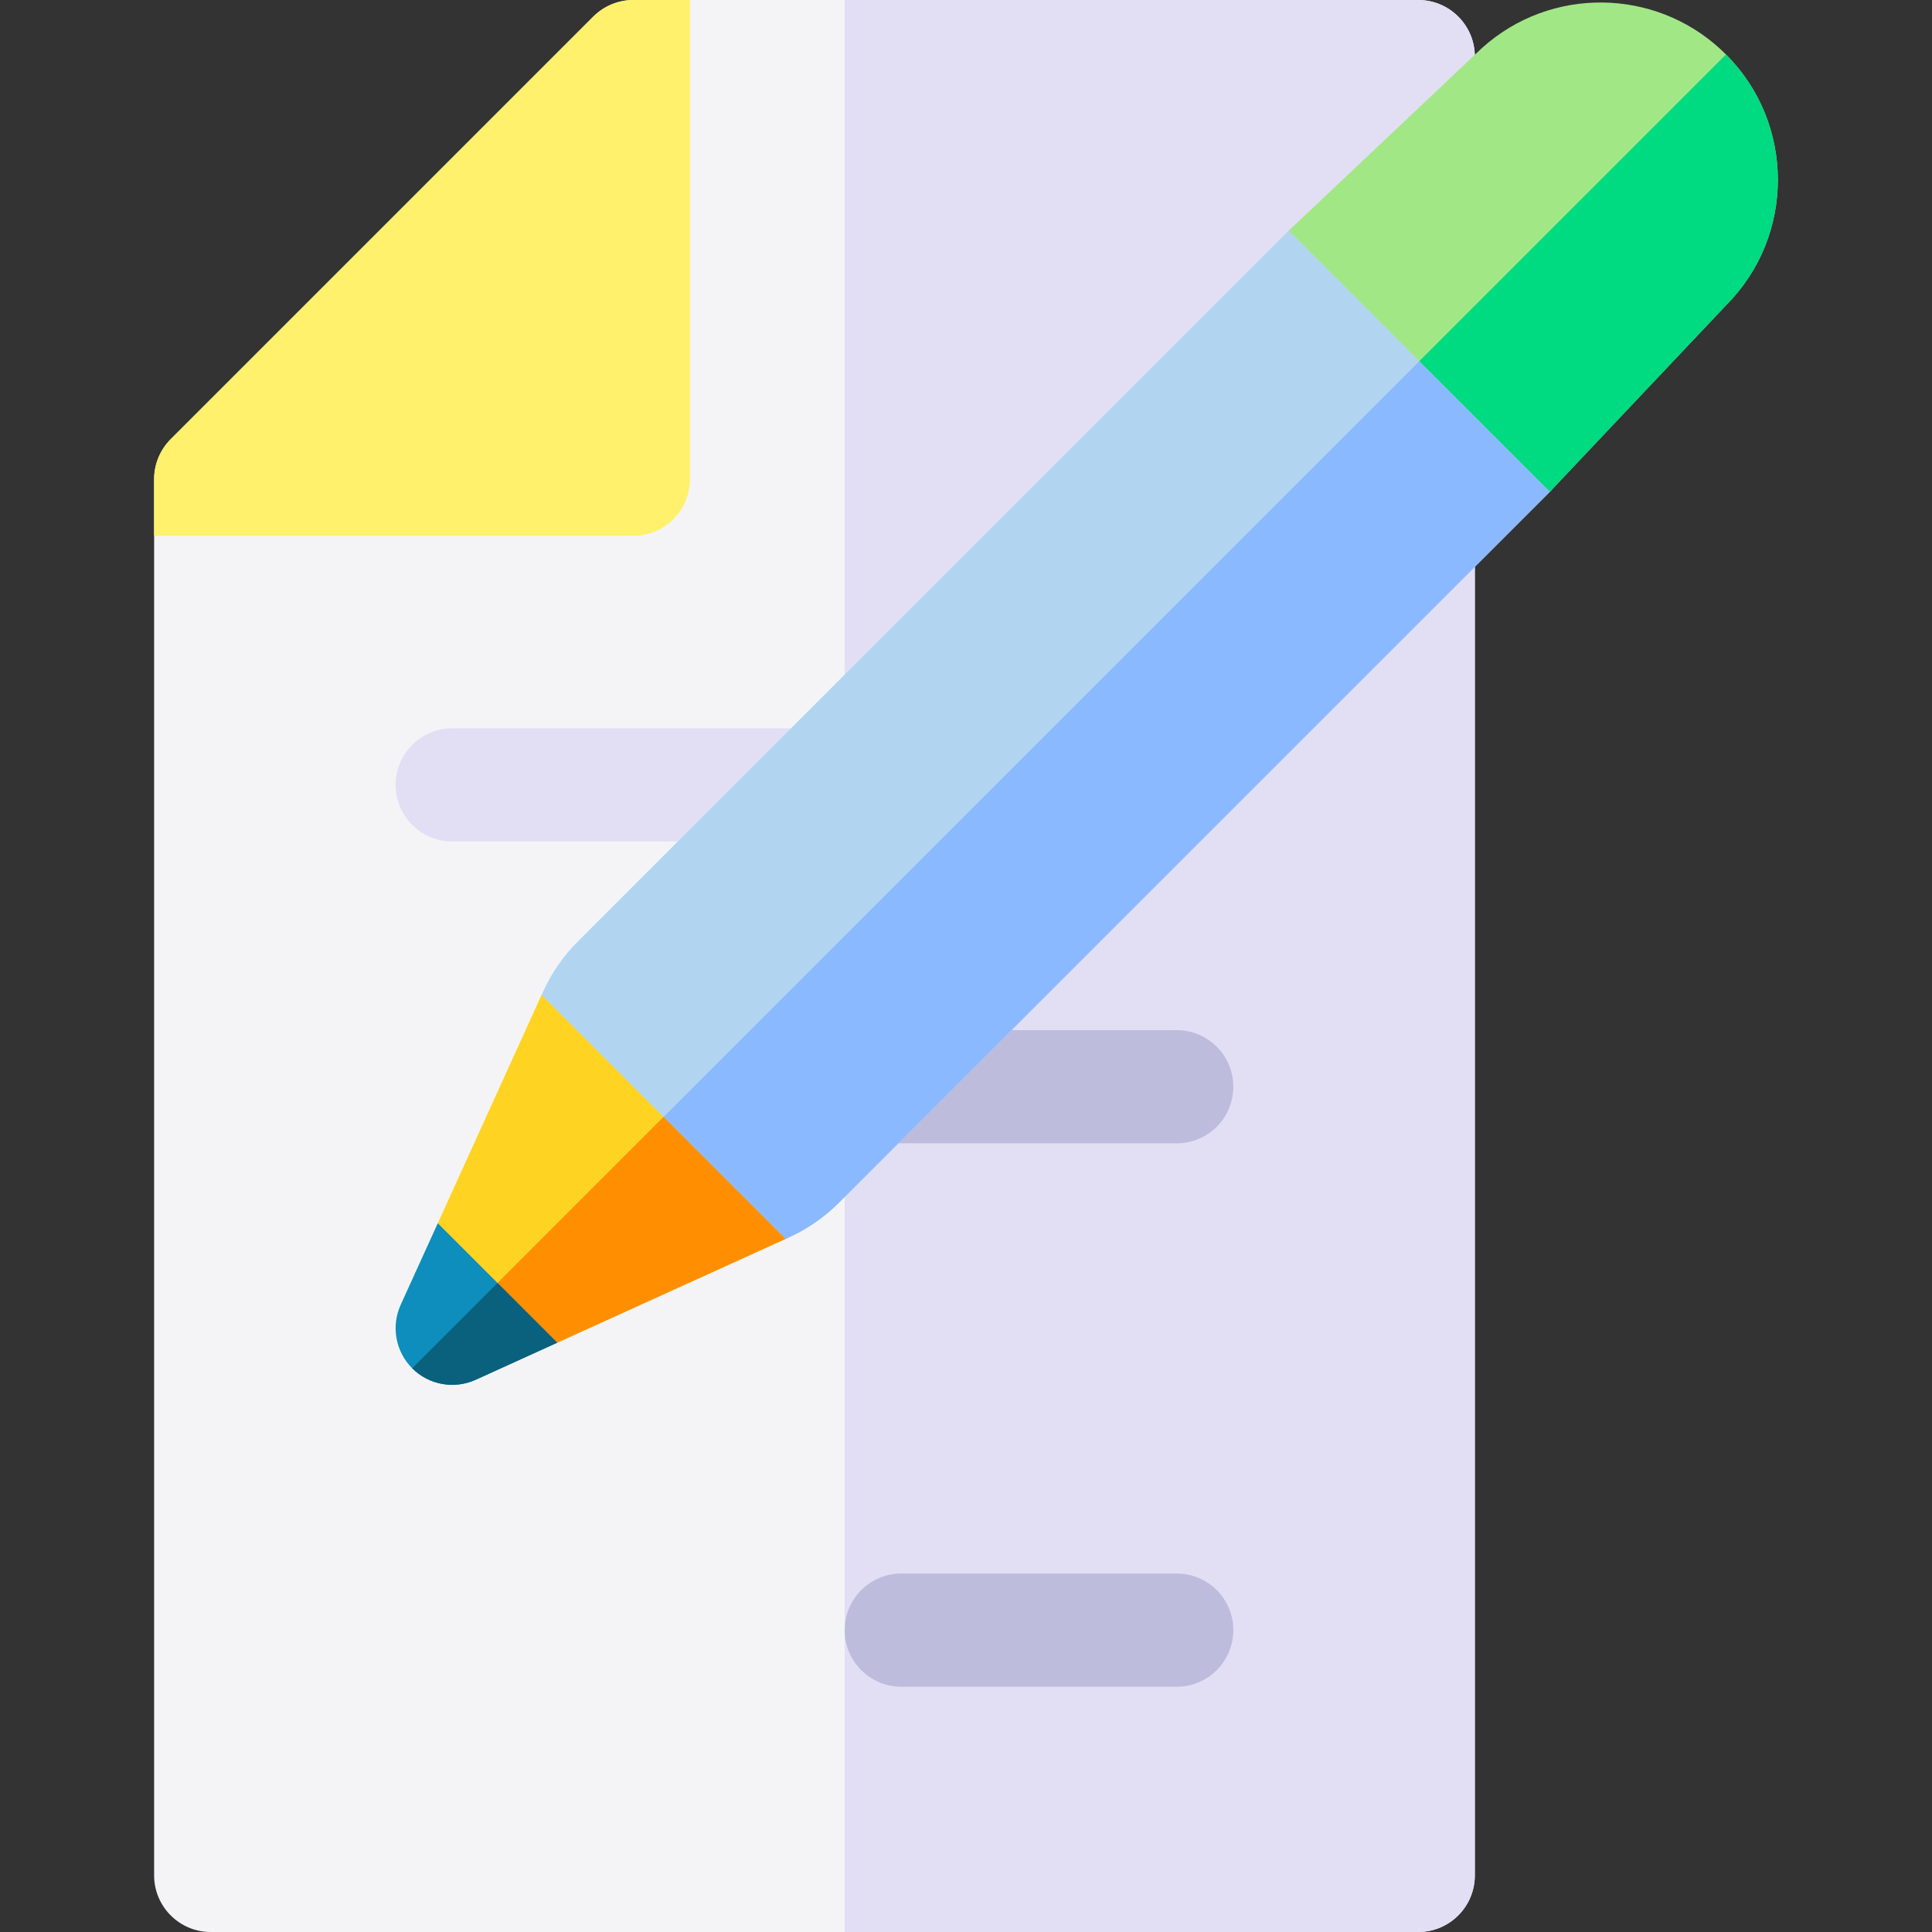
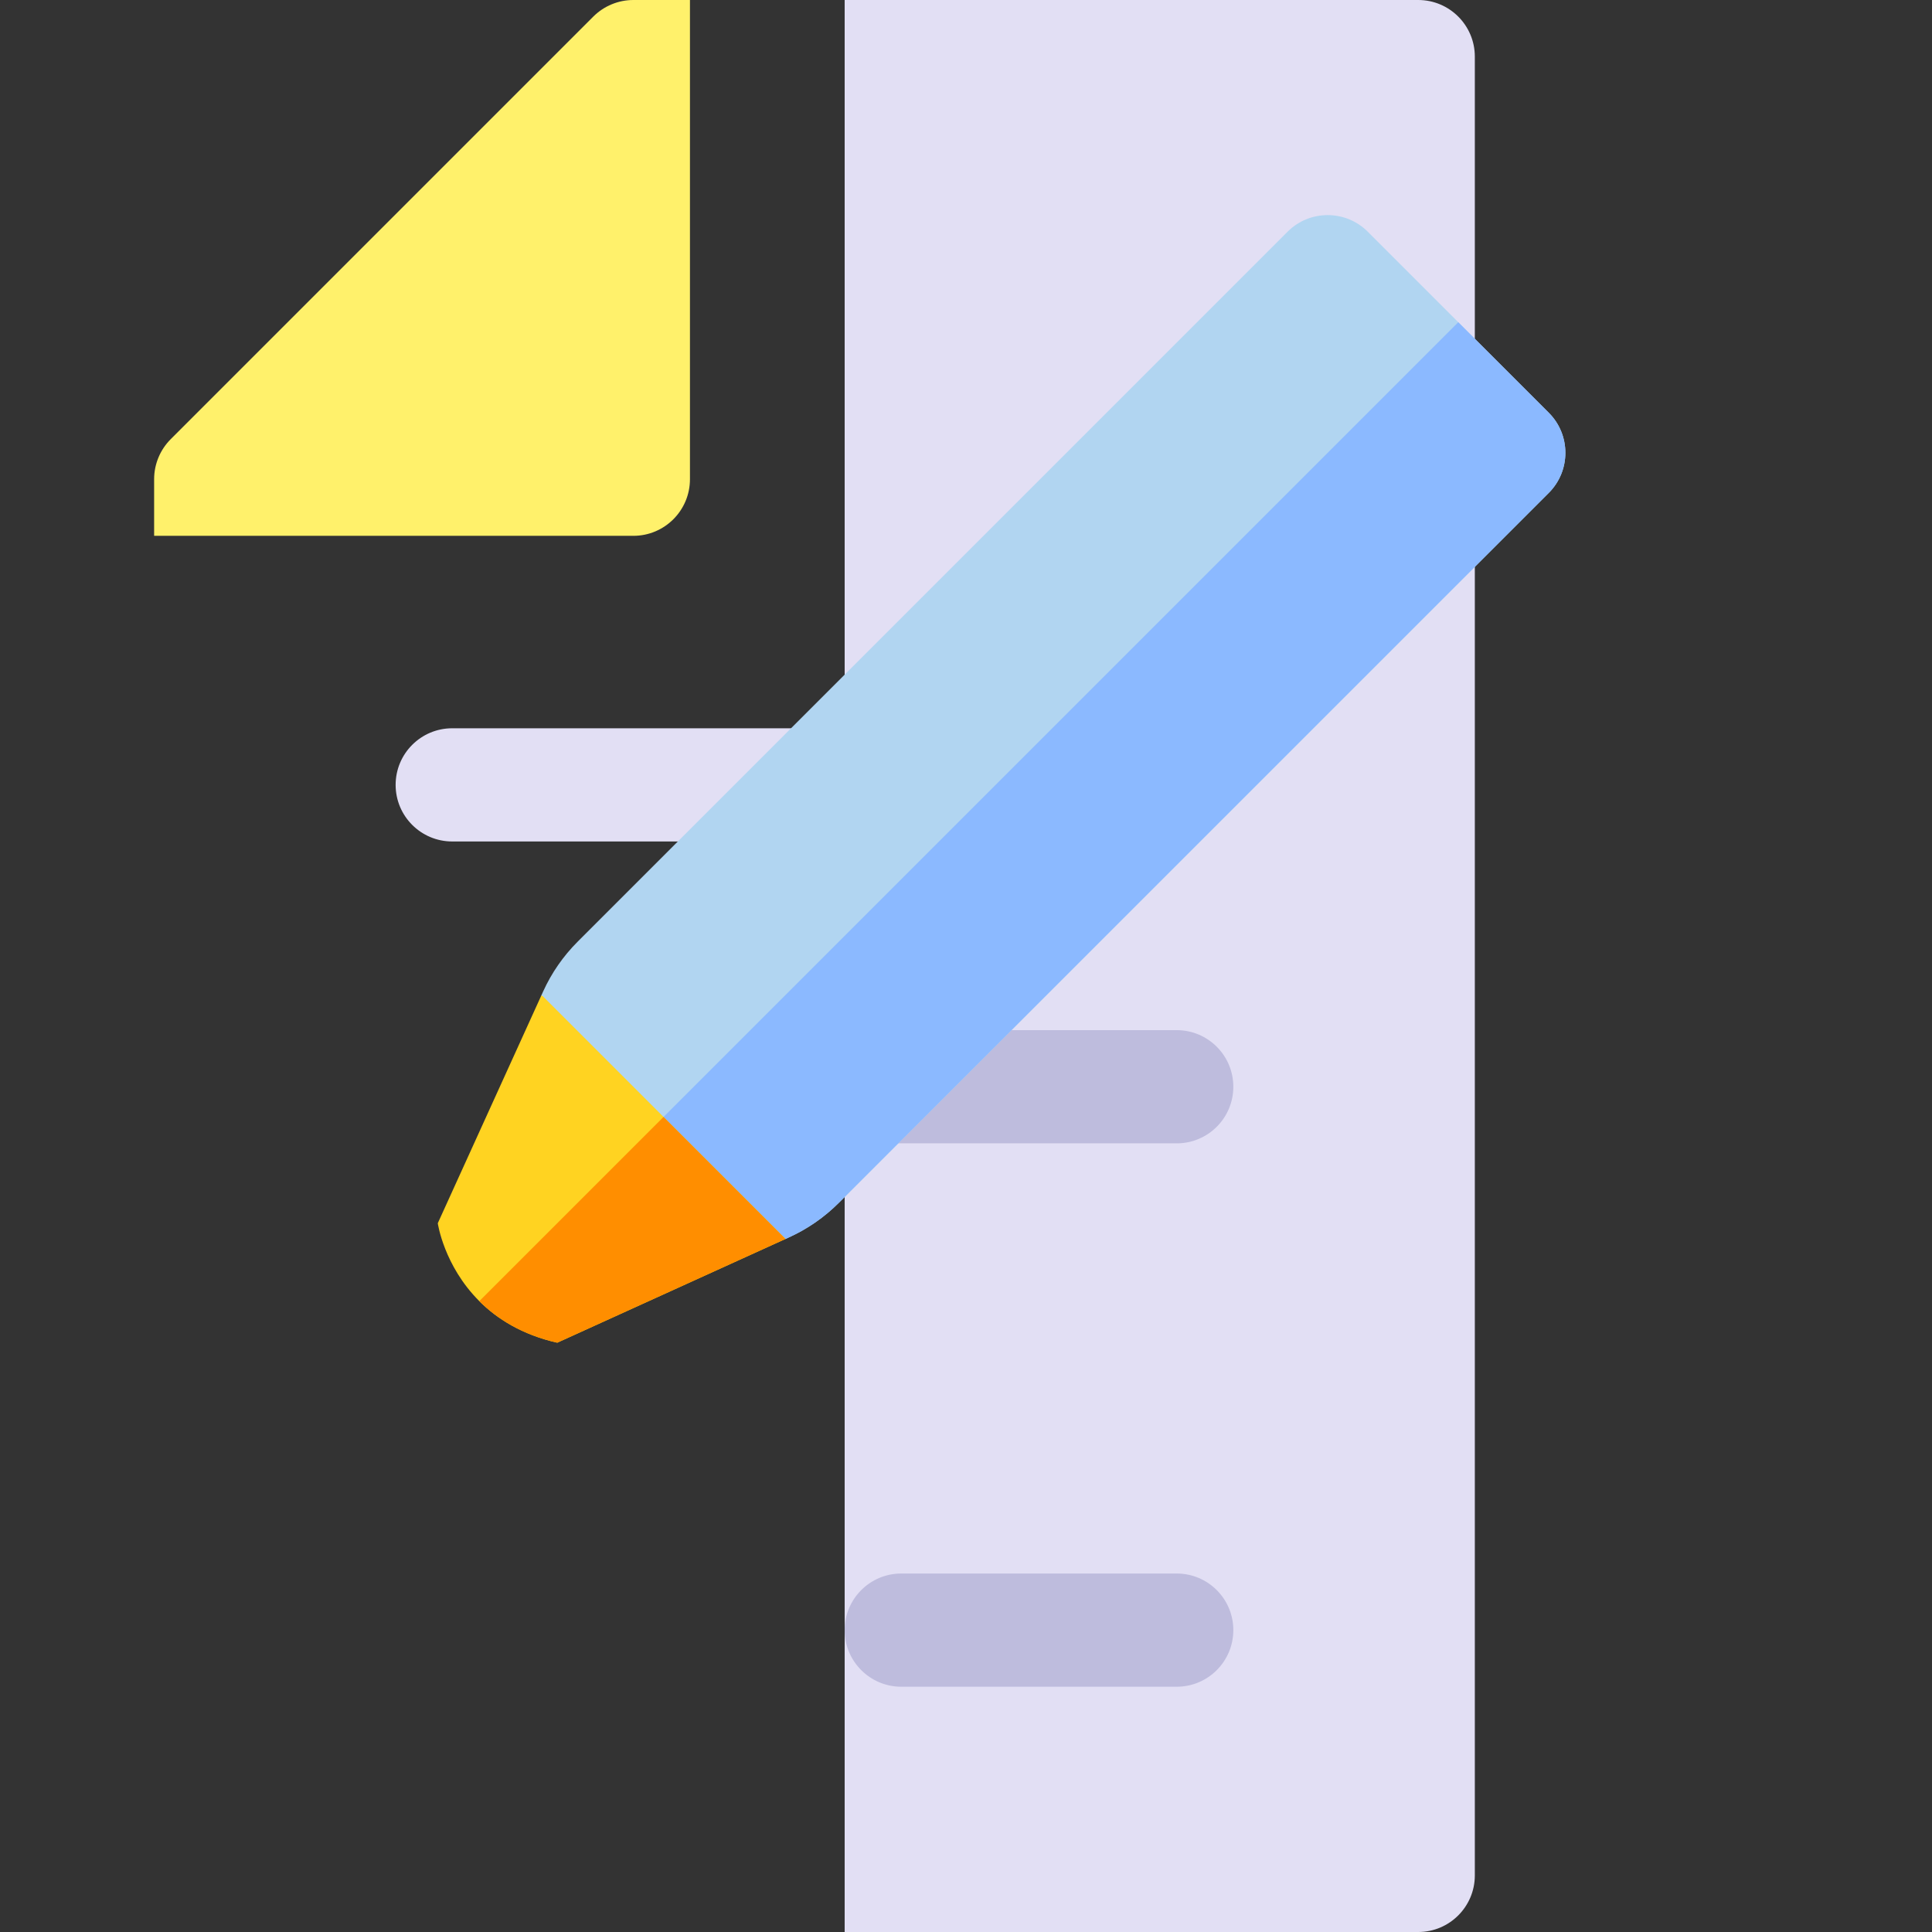
<svg xmlns="http://www.w3.org/2000/svg" id="Capa_1" enable-background="new 0 0 512 512" height="512" viewBox="0 0 512 512" width="512">
  <rect x="0" y="0" width="512" height="512" fill="#333333" stroke="none" />
  <g>
-     <path d="m390.845 15v482c0 8.28-6.72 15-15 15h-320c-8.28 0-15-6.72-15-15v-370c0-3.98 1.58-7.79 4.39-10.61l112-112c2.82-2.81 6.63-4.39 10.61-4.39h208c8.28 0 15 6.72 15 15z" fill="#f4f4f6" />
    <path d="m390.845 15v482c0 8.28-6.72 15-15 15h-152v-512h152c8.28 0 15 6.72 15 15z" fill="#e2dff4" />
    <path d="m182.845 0v127c0 8.28-6.72 15-15 15h-127v-15c0-3.98 1.58-7.79 4.39-10.61l112-112c2.82-2.81 6.63-4.39 10.61-4.39h15z" fill="#fff16b" />
    <path d="m231.845 193h-112c-8.284 0-15 6.716-15 15s6.716 15 15 15h112c8.284 0 15-6.716 15-15s-6.716-15-15-15z" fill="#e2dff4" />
    <path d="m311.845 417h-73c-8.284 0-15 6.716-15 15s6.716 15 15 15h73c8.284 0 15-6.716 15-15s-6.716-15-15-15z" fill="#bebcdd" />
    <path d="m311.845 273h-144c-8.284 0-15 6.716-15 15s6.716 15 15 15h144c8.284 0 15-6.716 15-15s-6.716-15-15-15z" fill="#bebcdd" />
    <path d="m410.455 130.61c-2.3 2.3-185.77 185.76-188.16 188.15-3.83 3.83-8.27 6.91-13.2 9.15l-.92.42c-17.5-6.07-30.5-15.15-40.06-24.6-19.43-19.21-24.66-39.92-24.66-39.92l.48-1.06c2.24-4.93 5.32-9.37 9.15-13.2 89.07-89.07 46.63-46.63 188.15-188.16 5.86-5.85 15.36-5.85 21.22 0l48 48c5.85 5.86 5.85 15.36 0 21.22z" fill="#b1d5f1" />
    <path d="m410.455 130.61c-2.3 2.3-185.77 185.76-188.16 188.15-3.83 3.83-8.27 6.91-13.2 9.15l-.92.42c-17.5-6.07-30.5-15.15-40.06-24.6l218.34-218.34 24 24c5.85 5.86 5.85 15.36 0 21.22z" fill="#8bb9ff" />
    <path d="m208.175 328.33-60.5 27.5c-9.33-2.12-15.96-6.33-20.65-11.01-9.41-9.39-11.01-20.65-11.01-20.65l27.44-60.36.39.19 32 32z" fill="#ffd321" />
    <path d="m208.175 328.33-60.5 27.5c-9.33-2.12-15.96-6.33-20.65-11.01l48.82-48.82z" fill="#ff8e00" />
-     <path d="m147.675 355.83-21.62 9.83c-5.66 2.56-12.36 1.4-16.82-3.05-4.42-4.42-5.63-11.12-3.05-16.82l9.83-21.62 15.83 15.83z" fill="#0d8ebc" />
-     <path d="m147.675 355.83-21.62 9.83c-5.66 2.56-12.36 1.4-16.82-3.05l22.61-22.61z" fill="#0a617d" />
-     <path d="m457.575 80.74-46.83 49.56-34.6-34.6-34.59-34.6 49.55-46.83c17.62-17.44 45.04-17.85 63.1-2.76 1.13.94 2.2 1.92 3.2 2.93 18.28 18.27 18.33 47.96.17 66.3z" fill="#a2e786" />
-     <path d="m457.575 80.74-46.83 49.56-34.6-34.6 81.26-81.26c18.28 18.27 18.33 47.96.17 66.3z" fill="#00da80" />
  </g>
</svg>